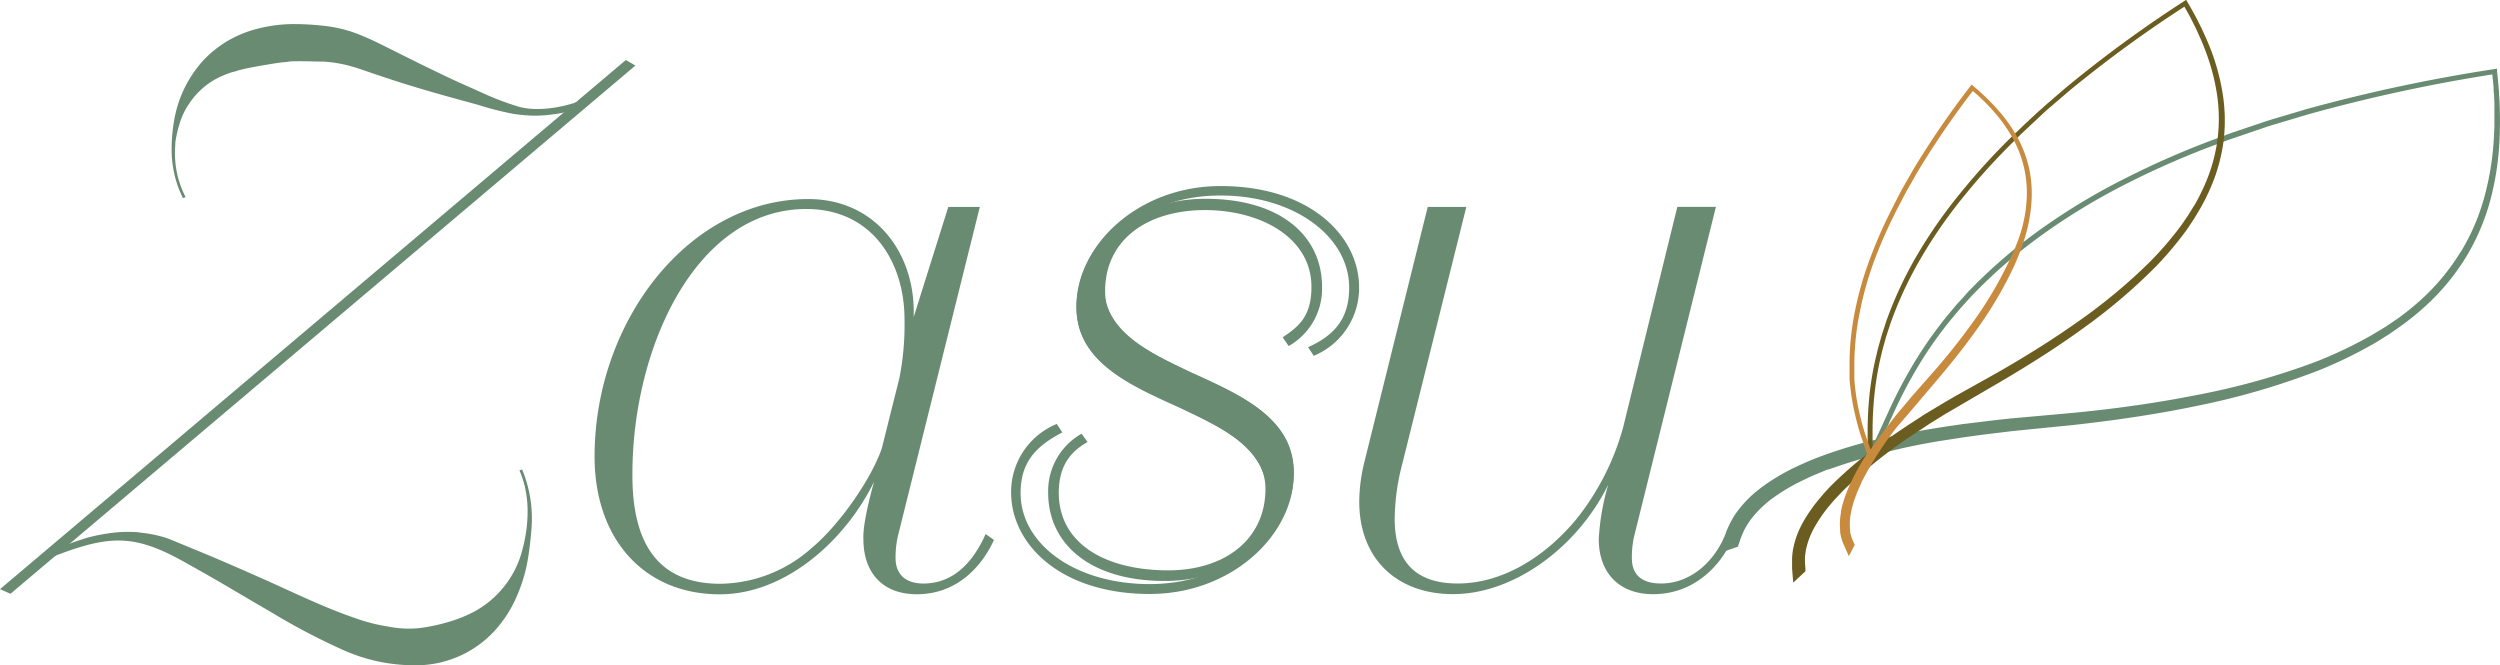
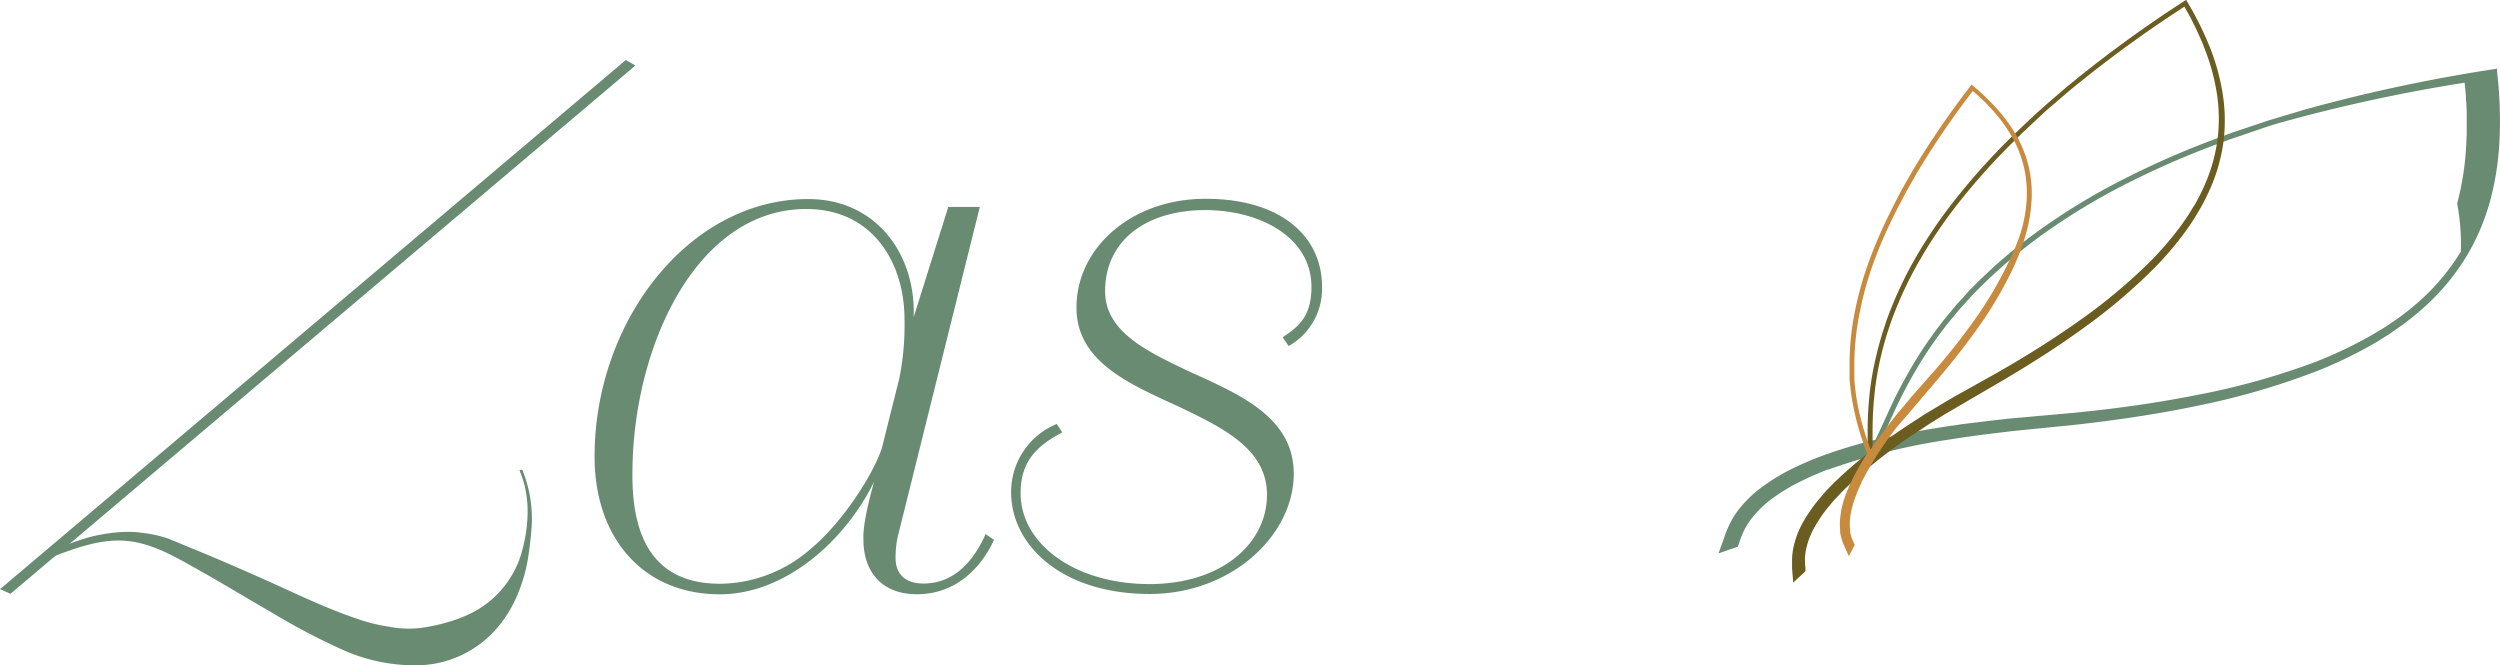
<svg xmlns="http://www.w3.org/2000/svg" id="Layer_1" data-name="Layer 1" viewBox="0 0 374.51 99.68">
  <defs>
    <style>.cls-1{fill:#698b72;}.cls-2{fill:#6b5c20;}.cls-3{fill:#c88a3d;}</style>
  </defs>
  <title>zasu</title>
  <path class="cls-1" d="M131.13,71.71c-4.25,8.73-13.21,16.87-23.12,16.87-11.32,0-18.75-8.26-18.75-20.64,0-20.29,14.15-38.57,32-38.57,10.26,0,16.16,8.37,15.8,17.69l5.19-16.51h4.72l-12.27,49.3a14.18,14.18,0,0,0-.35,3.3c0,2.36,1.43,3.92,4.49,3.81,4.24-.15,7.11-3.16,9-7.41l1.25.88c-1.65,3.66-5.31,8.14-11.56,8.14-5.19,0-8-3.3-8-8.26C129.48,79.14,129.72,76.78,131.13,71.71Zm3.79-15.5a41.18,41.18,0,0,0,.77-8.77c0-8.73-4.92-16.58-14.71-16.58C104.47,30.86,95,51.54,94.93,70.3,94.81,81,98.78,87,108.09,87a20.89,20.89,0,0,0,13.66-5.33c4.45-3.71,9.13-10.73,10.55-15l1.3-5.21Z" transform="translate(-0.19 0.45)" />
  <path class="cls-1" d="M165.74,43.17c0,6.13,6.37,9.08,12.86,12.15C186.15,58.74,194,62.16,194,70.53c0,9.2-9.32,18-21.58,18-13.33,0-20.76-7.43-20.76-15.21a11,11,0,0,1,6.84-10.26l.83,1.27c-4.25,2.19-6.25,4.73-6.25,9.09,0,7.55,8,13.59,19.25,13.63,11,0,17.66-6.18,17.66-13.37,0-6.84-6.49-10-13.21-13.21-7.43-3.42-15.33-6.72-15.33-14.86,0-8.85,8.14-16.28,19.34-16.28s17.45,5.54,17.45,13.21a9.87,9.87,0,0,1-5,8.85l-.9-1.31c2.48-1.65,4.31-3.2,4.31-7.56,0-7.31-7.5-11.5-16-11.5C171.82,31.06,165.74,35.62,165.74,43.17Z" transform="translate(-0.19 0.45)" />
-   <path class="cls-1" d="M203.81,74.66a25.59,25.59,0,0,1,.71-5.66l9.55-38.45h5.78l-9.67,38.8a33.2,33.2,0,0,0-1.06,7.9c0,6,2.71,9.71,9.44,9.71s13.12-4,17.82-9.69a38.33,38.33,0,0,0,6.94-13.61l8.14-33.12h5.78L245,79.85a14.16,14.16,0,0,0-.35,3.3c0,2.36,1.31,3.81,4.38,3.81,4,0,7.6-2.74,9.48-7l1.1.55c-1.65,3.66-5.53,8.05-11.78,8.05-5.19,0-8.14-3.3-8.14-8.26a35.47,35.47,0,0,1,1.42-8.14c-4.72,9.55-14.27,16.39-23.23,16.39C209.83,88.58,203.81,83.62,203.81,74.66Z" transform="translate(-0.19 0.45)" />
-   <path class="cls-1" d="M189.76,72.78c0-6.13-6.37-9.08-12.86-12.15-7.55-3.42-15.45-6.84-15.45-15.21,0-9.2,9.32-18,21.58-18,13.33,0,20.76,7.43,20.76,15.21A11,11,0,0,1,197,52.85l-.86-1.29c4.25-1.89,6.16-4.57,6.16-8.94,0-7.55-8.12-13.78-19.25-13.78-11,0-17.53,6.2-17.53,13.39,0,6.84,6.49,10,13.21,13.21C186.1,58.86,194,62.16,194,70.3c0,8.85-8.14,16.28-19.34,16.28S157.21,81,157.21,73.37a9.87,9.87,0,0,1,5-8.85l.9,1.25c-2.22,1.25-4.31,3.23-4.31,7.59,0,7.31,6.43,11.49,16,11.63C183.68,85.12,189.76,80.33,189.76,72.78Z" transform="translate(-0.19 0.45)" />
  <polygon class="cls-1" points="93.75 8.99 0.61 87.74 0 88.26 1.57 88.95 94.91 10.05 95.18 9.82 93.75 8.99" />
-   <path class="cls-1" d="M87.08,15.72a18.58,18.58,0,0,1-4.39,1,17.28,17.28,0,0,1-3.1.14,24.31,24.31,0,0,1-2.6-.27,46.34,46.34,0,0,1-5.17-1.33l-4.9-1.35c-3.29-.92-6.62-1.92-9.8-3-1.6-.52-3.14-1.12-4.51-1.48a19.81,19.81,0,0,0-3.87-.65c-1.33,0-2.85-.08-4.34-.05-.39,0-.68,0-1,.06s-.63.06-1,.11c-.67.08-1.3.18-1.94.29-1.26.21-2.48.41-3.74.7-.31.08-.63.14-.95.25s-.64.17-1,.28a16.22,16.22,0,0,0-1.94.8,11.41,11.41,0,0,0-4.47,4.12,1.08,1.08,0,0,0-.11.16,10.63,10.63,0,0,0-1.18,2.66,17.8,17.8,0,0,0-.52,2.13l-.1.59c0,.08,0,.17,0,.26a.65.65,0,0,0,0,.13A14.34,14.34,0,0,0,28,29.09l-.41.13A16.35,16.35,0,0,1,25.9,22a24.59,24.59,0,0,1,.32-4.06A17.84,17.84,0,0,1,30.46,8.8a16.62,16.62,0,0,1,4-3.22,17.52,17.52,0,0,1,4.81-1.85,21.6,21.6,0,0,1,5.11-.57,39.58,39.58,0,0,1,5.08.35,19.94,19.94,0,0,1,4.94,1.38C56,5.54,57.48,6.3,59,7.06c3,1.5,6,3,9,4.4,1.51.71,3.06,1.36,4.58,2.07a44.8,44.8,0,0,0,5.13,1.95c2.56.8,6.22.34,9.38-.8Z" transform="translate(-0.19 0.45)" />
  <path class="cls-1" d="M79.33,82.91a23.22,23.22,0,0,1-1.67,5.84,18.36,18.36,0,0,1-3.27,5.18,16,16,0,0,1-11,5.26,26.19,26.19,0,0,1-12-2.36A99.61,99.61,0,0,1,40.7,91.19c-3.48-2-6.92-4.1-10.43-6.07s-7-4.12-11-4.53-8,1.15-11.72,2.56v-.88a46,46,0,0,1,5.7-2.16,24,24,0,0,1,3-.63,18.74,18.74,0,0,1,3.17-.25c.53,0,1.07,0,1.62.08s1.08.12,1.62.23a14.11,14.11,0,0,1,1.63.36,10.48,10.48,0,0,1,1.56.52l5.67,2.34c3.75,1.59,7.5,3.23,11.15,4.9s7.24,3.3,10.66,4.46a26.1,26.1,0,0,0,5,1.29,16.08,16.08,0,0,0,4.62.24,26.46,26.46,0,0,0,4.24-.88,19.94,19.94,0,0,0,4.19-1.68,14.66,14.66,0,0,0,6.84-8.39q.24-.8.43-1.62a21.71,21.71,0,0,0,.54-3.71.06.06,0,0,0,0,0,17,17,0,0,0-.37-4.9c0-.09,0-.18-.07-.27A14.35,14.35,0,0,0,78,70l.41-.11a19.05,19.05,0,0,1,1.43,8.37C79.83,78.71,79.62,81.13,79.33,82.91Z" transform="translate(-0.19 0.45)" />
-   <path class="cls-1" d="M374.26,10.24l0-.41-.41.07h0a245.08,245.08,0,0,0-28.15,6l-4.14,1.23c-.91.27-1.84.55-2.75.87l-4.27,1.43-2.52.95a127.62,127.62,0,0,0-13.21,5.76,95.23,95.23,0,0,0-12.39,7.38,76.51,76.51,0,0,0-11,9.34c-.28.27-.54.56-.8.86l-.43.48-.42.46c-.27.29-.54.58-.79.89l-.63.76c-.55.66-1.12,1.34-1.64,2.05a58.28,58.28,0,0,0-4.05,6,70.24,70.24,0,0,0-3.36,6.4l-1.68,3.67c-.16.34-.32.69-.48,1a73.58,73.58,0,0,0-7.83,2.35l-.19.07c-.68.26-1.39.52-2.07.82s-1.23.54-1.82.82l-.42.2a31,31,0,0,0-4.31,2.56l-.3.22a17.5,17.5,0,0,0-3.52,3.38l-.28.37a13,13,0,0,0-1.18,2c-.22.46-.4.88-.53,1.26-.06.17-.12.33-.17.49l-.88,2.47,2.9-1,.2-.6a13.56,13.56,0,0,1,.62-1.62,10.21,10.21,0,0,1,.83-1.45c.11-.17.23-.33.35-.49a15.67,15.67,0,0,1,3.3-3.17,28.72,28.72,0,0,1,4-2.4l.41-.2c.56-.27,1.13-.55,1.71-.79s1.36-.57,2-.83l.12,0a96.56,96.56,0,0,1,18.16-4.5l2.32-.36,2.33-.32,4.66-.57,9.37-.94c7-.78,13.08-1.73,18.63-2.9A110.47,110.47,0,0,0,347.63,55a67,67,0,0,0,8.5-4.16l2-1.25,1.94-1.36a41.32,41.32,0,0,0,3.65-3,33.69,33.69,0,0,0,6-7.35,33.17,33.17,0,0,0,3.64-8.76,43,43,0,0,0,1.3-9.39A64,64,0,0,0,374.26,10.24Zm-5.43,27A32.71,32.71,0,0,1,363,44.33a40.12,40.12,0,0,1-3.57,2.9l-1.91,1.3-2,1.2a65.59,65.59,0,0,1-8.37,4,108.61,108.61,0,0,1-17.91,5c-5.53,1.1-11.59,2-18.5,2.67l-9.38.84L299,62.5l-4.71.57-2.35.34c-3.84.59-7,1.18-9.84,1.84l.23-.5L284,61.11a69.45,69.45,0,0,1,3.32-6.33,57.94,57.94,0,0,1,4-5.92c.51-.69,1.07-1.37,1.61-2l.63-.76c.24-.29.49-.56.74-.84l.44-.49.46-.5c.25-.27.49-.55.76-.81a75.93,75.93,0,0,1,10.88-9.25,95,95,0,0,1,12.29-7.33,127.2,127.2,0,0,1,13.14-5.72l1.68-.63,5.1-1.74c.89-.31,1.81-.59,2.7-.85l4.15-1.24a243.21,243.21,0,0,1,27.65-6l.19,1.93h0c0,.32,0,.65.06,1l.06,1.36c0,.56,0,1.14,0,1.7v1c0,.26,0,.51,0,.77l-.05,1.17a42.25,42.25,0,0,1-1.38,9.17A32.3,32.3,0,0,1,368.83,37.28Z" transform="translate(-0.19 0.45)" />
+   <path class="cls-1" d="M374.26,10.24l0-.41-.41.07h0a245.08,245.08,0,0,0-28.15,6l-4.14,1.23c-.91.27-1.84.55-2.75.87l-4.27,1.43-2.52.95a127.62,127.62,0,0,0-13.21,5.76,95.23,95.23,0,0,0-12.39,7.38,76.51,76.51,0,0,0-11,9.34c-.28.27-.54.56-.8.86l-.43.48-.42.46c-.27.29-.54.58-.79.89l-.63.76c-.55.66-1.12,1.34-1.64,2.05a58.28,58.28,0,0,0-4.05,6,70.24,70.24,0,0,0-3.36,6.4l-1.68,3.67c-.16.34-.32.69-.48,1a73.58,73.58,0,0,0-7.83,2.35l-.19.07c-.68.26-1.39.52-2.07.82s-1.23.54-1.82.82l-.42.2a31,31,0,0,0-4.31,2.56l-.3.22a17.5,17.5,0,0,0-3.52,3.38l-.28.37a13,13,0,0,0-1.18,2c-.22.46-.4.88-.53,1.26-.06.17-.12.33-.17.49l-.88,2.47,2.9-1,.2-.6a13.56,13.56,0,0,1,.62-1.62,10.21,10.21,0,0,1,.83-1.45c.11-.17.23-.33.35-.49a15.67,15.67,0,0,1,3.3-3.17,28.72,28.72,0,0,1,4-2.4l.41-.2c.56-.27,1.13-.55,1.71-.79s1.36-.57,2-.83l.12,0a96.56,96.56,0,0,1,18.16-4.5l2.32-.36,2.33-.32,4.66-.57,9.37-.94c7-.78,13.08-1.73,18.63-2.9A110.47,110.47,0,0,0,347.63,55a67,67,0,0,0,8.5-4.16l2-1.25,1.94-1.36a41.32,41.32,0,0,0,3.65-3,33.69,33.69,0,0,0,6-7.35,33.17,33.17,0,0,0,3.64-8.76,43,43,0,0,0,1.3-9.39A64,64,0,0,0,374.26,10.24Zm-5.43,27A32.71,32.71,0,0,1,363,44.33a40.12,40.12,0,0,1-3.57,2.9l-1.91,1.3-2,1.2a65.59,65.59,0,0,1-8.37,4,108.61,108.61,0,0,1-17.91,5c-5.53,1.1-11.59,2-18.5,2.67l-9.38.84L299,62.5l-4.71.57-2.35.34c-3.84.59-7,1.18-9.84,1.84l.23-.5L284,61.11a69.45,69.45,0,0,1,3.32-6.33,57.94,57.94,0,0,1,4-5.92c.51-.69,1.07-1.37,1.61-2l.63-.76c.24-.29.49-.56.74-.84l.44-.49.46-.5c.25-.27.49-.55.76-.81a75.93,75.93,0,0,1,10.88-9.25,95,95,0,0,1,12.29-7.33,127.2,127.2,0,0,1,13.14-5.72l1.68-.63,5.1-1.74c.89-.31,1.81-.59,2.7-.85a243.21,243.21,0,0,1,27.65-6l.19,1.93h0c0,.32,0,.65.06,1l.06,1.36c0,.56,0,1.14,0,1.7v1c0,.26,0,.51,0,.77l-.05,1.17a42.25,42.25,0,0,1-1.38,9.17A32.3,32.3,0,0,1,368.83,37.28Z" transform="translate(-0.19 0.45)" />
  <path class="cls-2" d="M333.11,13.31a32.9,32.9,0,0,0-2-7,48.9,48.9,0,0,0-3.24-6.46l-.18-.33-.32.21a187.35,187.35,0,0,0-17.76,13l-2.51,2.16c-.55.47-1.11,1-1.65,1.46l-2,1.86-2,1.92A97.55,97.55,0,0,0,294,28.31a72.85,72.85,0,0,0-6.35,9,58.56,58.56,0,0,0-4.76,10c-.11.28-.2.57-.29.85l-.15.47-.15.46c-.1.29-.19.57-.27.86l-.21.73c-.18.63-.36,1.28-.5,1.93a44.52,44.52,0,0,0-1,5.45,53.71,53.71,0,0,0-.35,5.52l0,3.08c0,.28,0,.56,0,.84a56.16,56.16,0,0,0-4.72,4.07l-.12.11c-.4.39-.81.8-1.19,1.21s-.69.76-1,1.14l-.24.28a23.79,23.79,0,0,0-2.22,3.14l-.14.25a13.42,13.42,0,0,0-1.4,3.47c0,.12-.05.23-.08.35a9.92,9.92,0,0,0-.21,1.75c0,.38,0,.74,0,1.05,0,.14,0,.26,0,.39l.17,2.12,1.83-1.7,0-.51a10.33,10.33,0,0,1-.07-1.32,7.7,7.7,0,0,1,.13-1.26c0-.15.06-.3.09-.45a11.93,11.93,0,0,1,1.31-3.23,21.9,21.9,0,0,1,2-2.9l.23-.27c.3-.36.61-.73.95-1.08s.76-.81,1.15-1.2l.08-.08A73.71,73.71,0,0,1,287.79,64l1.5-1,2.29-1.42,8.56-5c4.63-2.73,8.59-5.29,12.1-7.84a84.53,84.53,0,0,0,11-9.36,51.29,51.29,0,0,0,4.64-5.56l1-1.51.93-1.55a31.63,31.63,0,0,0,1.61-3.26,25.82,25.82,0,0,0,1.89-7A25.39,25.39,0,0,0,333.11,13.31Zm-4.21,17-.92,1.5-1,1.45a50,50,0,0,1-4.59,5.38,83,83,0,0,1-10.92,9.1c-3.52,2.49-7.47,5-12.07,7.63l-6.28,3.51-1.57.91-3.11,1.87-1.53,1c-2.45,1.58-4.43,3-6.2,4.28v-.27l0-3.09a53.13,53.13,0,0,1,.34-5.45,44.32,44.32,0,0,1,.95-5.37c.14-.64.32-1.28.5-1.91l.2-.73c.08-.27.17-.54.26-.81l.16-.48.16-.49c.09-.27.17-.54.28-.81a58,58,0,0,1,4.7-9.84,72.5,72.5,0,0,1,6.29-8.94,97.08,97.08,0,0,1,7.38-8.09l1-1,3-2.81c.52-.5,1.08-1,1.62-1.44L310,13.3A185.81,185.81,0,0,1,327.42.55l.7,1.24h0c.12.21.23.43.34.65l.47.94c.2.38.38.78.55,1.17l.32.71c.08.18.16.36.24.54l.33.83a32.25,32.25,0,0,1,1.9,6.82,24.62,24.62,0,0,1,.11,7,25,25,0,0,1-1.89,6.74A30.58,30.58,0,0,1,328.91,30.33Z" transform="translate(-0.19 0.45)" />
  <path class="cls-3" d="M304.15,24.73a17.65,17.65,0,0,0-1.8-4.71,22.79,22.79,0,0,0-2.93-4.09,33.9,33.9,0,0,0-3.61-3.48l-.26-.23-.21.27a129.64,129.64,0,0,0-8.6,12.57l-1.14,2c-.25.44-.51.88-.74,1.33L284,30.05l-.85,1.71a67.68,67.68,0,0,0-3,7,50.51,50.51,0,0,0-2.07,7.35,40.55,40.55,0,0,0-.82,7.6c0,.21,0,.42,0,.63V55c0,.21,0,.42,0,.63l0,.51c0,.46.06.93.12,1.39a31,31,0,0,0,.63,3.78,37.19,37.19,0,0,0,1,3.69l.69,2,.17.52a38.92,38.92,0,0,0-2.13,3.71l-.05.11c-.17.35-.34.7-.49,1.06s-.28.66-.41,1l-.09.22a16.51,16.51,0,0,0-.73,2.56l0,.2a9.39,9.39,0,0,0-.12,2.61c0,.08,0,.16,0,.24a7,7,0,0,0,.27,1.21c.08.24.16.47.26.69l.11.24.66,1.5.89-1.7-.16-.35a7,7,0,0,1-.34-.83,5.34,5.34,0,0,1-.2-.84c0-.1,0-.2,0-.31a8.17,8.17,0,0,1,.11-2.38,15.06,15.06,0,0,1,.64-2.34l.08-.22c.12-.31.23-.62.37-.92s.31-.71.48-1.06l0-.06a50.9,50.9,0,0,1,5.31-8.31L286,61.63,290.78,56c2.4-2.85,4.39-5.43,6.1-7.89a58.54,58.54,0,0,0,5-8.64,35.52,35.52,0,0,0,1.76-4.7l.32-1.22.25-1.23a21.92,21.92,0,0,0,.3-2.5A18,18,0,0,0,304.15,24.73ZM296,47.45c-1.72,2.43-3.72,5-6.11,7.74l-3.29,3.73-2.42,2.89-.78,1c-1.19,1.54-2.15,2.85-3,4.09v0l-.69-2a36.53,36.53,0,0,1-1-3.62,30.45,30.45,0,0,1-.62-3.71c-.06-.45-.09-.91-.11-1.35l0-.52c0-.19,0-.39,0-.58v-.35c0-.12,0-.24,0-.36s0-.39,0-.59a40,40,0,0,1,.81-7.48,50,50,0,0,1,2-7.26,67.14,67.14,0,0,1,3-7l.41-.85,1.32-2.52c.23-.44.47-.87.72-1.3l1.14-2a128.22,128.22,0,0,1,8.35-12.23l.68.59h0l.37.34.53.51c.22.2.42.42.63.63l.37.39.28.3.41.47a22.25,22.25,0,0,1,2.79,4,16.93,16.93,0,0,1,1.67,4.53,17.15,17.15,0,0,1,.31,4.81,21,21,0,0,1-.31,2.39l-.26,1.19-.33,1.18A34.48,34.48,0,0,1,301,39,57.27,57.27,0,0,1,296,47.45Z" transform="translate(-0.19 0.45)" />
</svg>